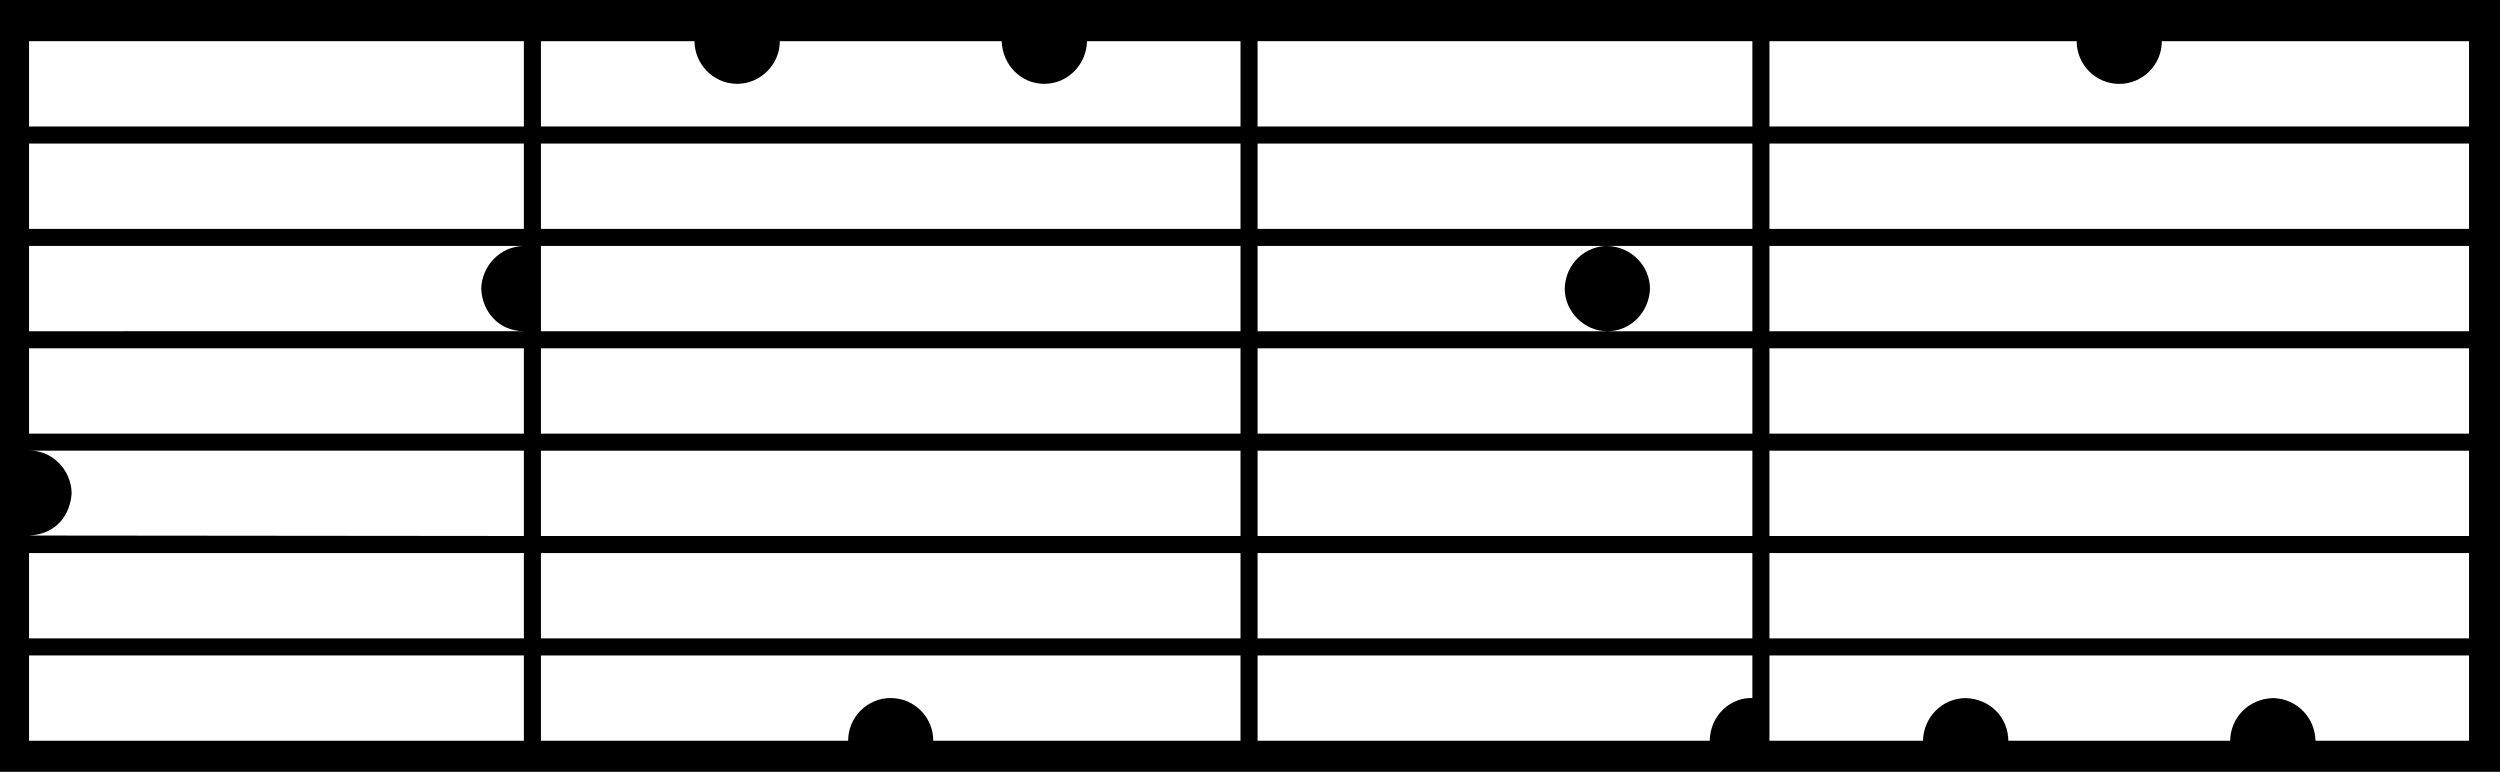
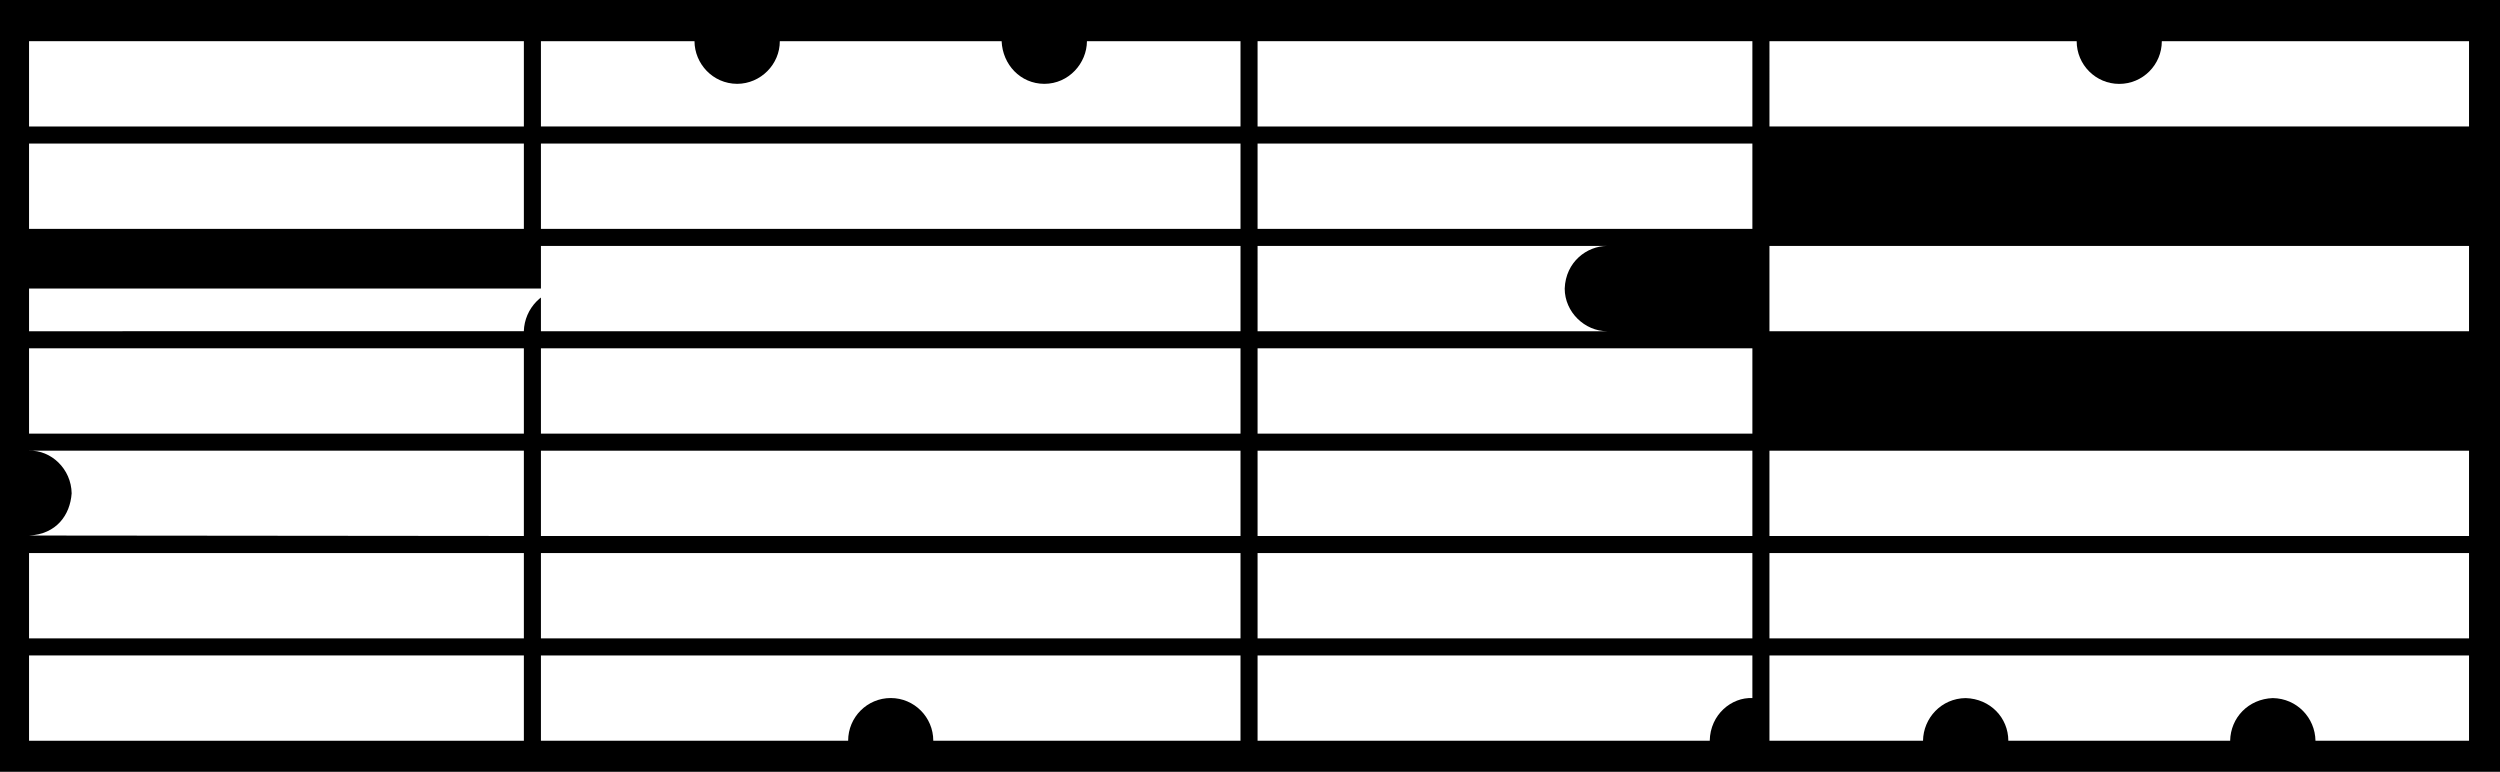
<svg xmlns="http://www.w3.org/2000/svg" version="1.1" id="Warstwa_1" x="0px" y="0px" width="483.689px" height="149.326px" viewBox="0 0 483.689 149.326" enable-background="new 0 0 483.689 149.326" xml:space="preserve">
  <rect fill-rule="evenodd" clip-rule="evenodd" width="483.689" height="149.326" />
  <g>
    <rect x="5.62" y="7.968" fill-rule="evenodd" clip-rule="evenodd" fill="#FFFFFF" width="95.735" height="16.506" />
    <path fill-rule="evenodd" clip-rule="evenodd" fill="#FFFFFF" d="M104.657,24.474h135.351V7.968h-29.711   c-0.017,4.243-3.497,8.253-8.253,8.253c-4.604-0.014-8.063-3.717-8.254-8.253h-42.916c0.018,4.429-3.654,8.235-8.253,8.253   c-4.738-0.022-8.236-3.927-8.253-8.253h-29.711V24.474z" />
    <polygon fill-rule="evenodd" clip-rule="evenodd" fill="#FFFFFF" points="243.309,24.474 339.043,24.474 339.043,7.968    337.393,7.968 241.659,7.968 243.309,7.968  " />
    <path fill-rule="evenodd" clip-rule="evenodd" fill="#FFFFFF" d="M342.346,24.474h135.351V7.968h-59.438   c0,4.563-3.688,8.264-8.237,8.264c-4.548,0-8.237-3.701-8.237-8.264h-59.438V24.474z" />
    <rect x="5.62" y="27.775" fill-rule="evenodd" clip-rule="evenodd" fill="#FFFFFF" width="95.735" height="16.506" />
    <rect x="104.657" y="27.775" fill-rule="evenodd" clip-rule="evenodd" fill="#FFFFFF" width="135.351" height="16.506" />
    <rect x="243.309" y="27.775" fill-rule="evenodd" clip-rule="evenodd" fill="#FFFFFF" width="95.734" height="16.506" />
-     <rect x="342.346" y="27.775" fill-rule="evenodd" clip-rule="evenodd" fill="#FFFFFF" width="135.351" height="16.506" />
    <path fill-rule="evenodd" clip-rule="evenodd" fill="#FFFFFF" d="M243.309,64.087h67.655c-4.363-0.001-8.231-3.718-8.231-8.252   c0.188-5.187,4.307-8.231,8.188-8.253h-67.611V64.087z" />
-     <path fill-rule="evenodd" clip-rule="evenodd" fill="#FFFFFF" d="M5.62,64.087l95.728-0.009c-4.801-0.009-8.064-3.723-8.244-8.243   c0.144-4.423,3.625-8.119,8.161-8.253H5.62V64.087z" />
+     <path fill-rule="evenodd" clip-rule="evenodd" fill="#FFFFFF" d="M5.62,64.087l95.728-0.009c0.144-4.423,3.625-8.119,8.161-8.253H5.62V64.087z" />
    <rect x="104.657" y="47.583" fill-rule="evenodd" clip-rule="evenodd" fill="#FFFFFF" width="135.351" height="16.505" />
-     <path fill-rule="evenodd" clip-rule="evenodd" fill="#FFFFFF" d="M319.237,55.835c-0.183,4.752-3.922,8.288-8.273,8.252h28.079   V47.583h-28.079C315.688,47.748,319.181,51.464,319.237,55.835" />
    <rect x="342.346" y="47.583" fill-rule="evenodd" clip-rule="evenodd" fill="#FFFFFF" width="135.351" height="16.505" />
    <rect x="5.62" y="67.39" fill-rule="evenodd" clip-rule="evenodd" fill="#FFFFFF" width="95.735" height="16.506" />
    <rect x="104.657" y="67.39" fill-rule="evenodd" clip-rule="evenodd" fill="#FFFFFF" width="135.351" height="16.506" />
    <polygon fill-rule="evenodd" clip-rule="evenodd" fill="#FFFFFF" points="243.309,83.896 337.393,83.896 339.043,83.896    339.043,67.39 337.393,67.39 248.261,67.39 243.309,67.39  " />
-     <rect x="342.346" y="67.39" fill-rule="evenodd" clip-rule="evenodd" fill="#FFFFFF" width="135.351" height="16.506" />
    <path fill-rule="evenodd" clip-rule="evenodd" fill="#FFFFFF" d="M13.862,95.459c-0.292,4.16-2.928,7.9-8.239,8.153l95.732,0.091   V87.199H5.623C9.888,87.044,13.8,90.742,13.862,95.459" />
    <rect x="104.657" y="87.199" fill-rule="evenodd" clip-rule="evenodd" fill="#FFFFFF" width="135.351" height="16.504" />
    <polygon fill-rule="evenodd" clip-rule="evenodd" fill="#FFFFFF" points="243.309,103.703 339.043,103.703 339.043,87.199    337.393,87.199 241.659,87.199 243.309,87.199  " />
    <rect x="342.346" y="87.199" fill-rule="evenodd" clip-rule="evenodd" fill="#FFFFFF" width="135.351" height="16.504" />
    <rect x="5.62" y="107.004" fill-rule="evenodd" clip-rule="evenodd" fill="#FFFFFF" width="95.735" height="16.507" />
    <rect x="104.657" y="107.004" fill-rule="evenodd" clip-rule="evenodd" fill="#FFFFFF" width="135.351" height="16.507" />
    <rect x="243.309" y="107.004" fill-rule="evenodd" clip-rule="evenodd" fill="#FFFFFF" width="95.734" height="16.507" />
    <rect x="342.346" y="107.004" fill-rule="evenodd" clip-rule="evenodd" fill="#FFFFFF" width="135.351" height="16.507" />
    <path fill-rule="evenodd" clip-rule="evenodd" fill="#FFFFFF" d="M243.309,143.317h87.484c0.084-5.116,4.281-8.462,8.25-8.254   v-8.252h1.653h-95.737h-1.65V143.317z" />
    <rect x="5.62" y="126.812" fill-rule="evenodd" clip-rule="evenodd" fill="#FFFFFF" width="95.735" height="16.506" />
    <path fill-rule="evenodd" clip-rule="evenodd" fill="#FFFFFF" d="M104.657,143.317h59.438c0-4.563,3.688-8.264,8.237-8.264   c4.547,0,8.236,3.701,8.236,8.264h59.439v-16.506H104.657V143.317z" />
    <path fill-rule="evenodd" clip-rule="evenodd" fill="#FFFFFF" d="M372.057,143.317c0.063-4.387,3.546-8.202,8.254-8.254   c4.759,0.139,8.237,3.794,8.252,8.254h42.917c0.083-4.465,3.523-8.084,8.254-8.254c4.669,0.074,8.186,3.818,8.254,8.254h29.709   v-16.506H342.346v16.506H372.057z" />
  </g>
</svg>